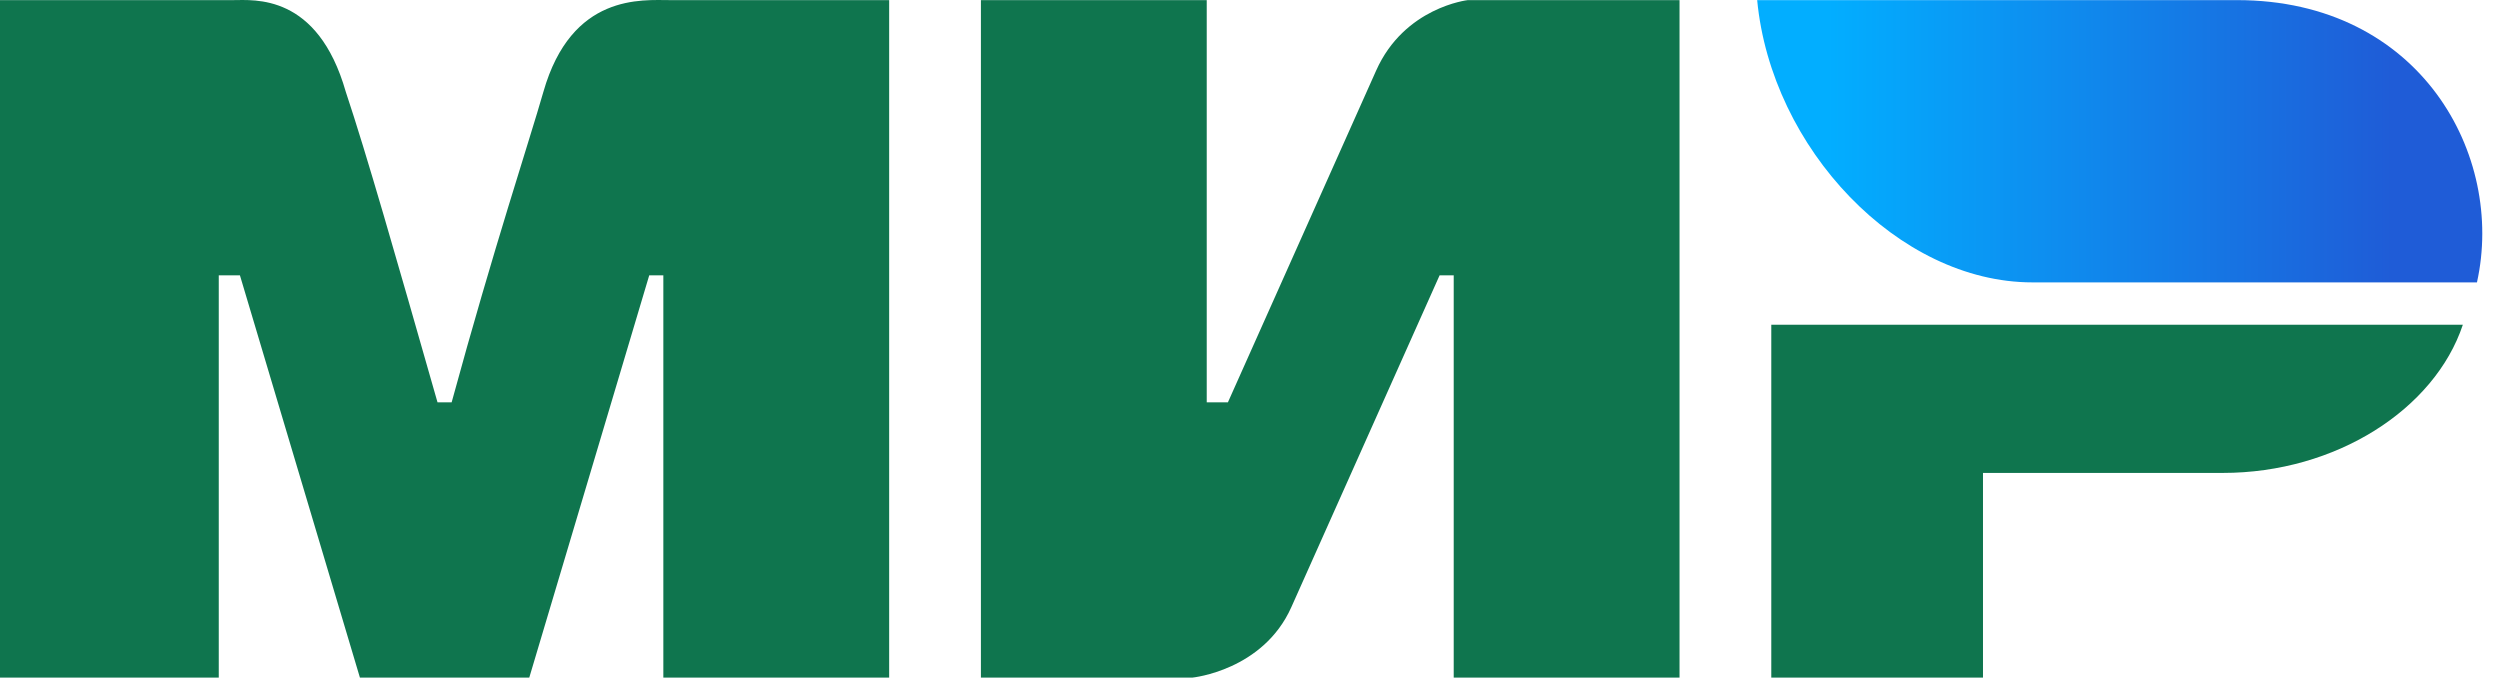
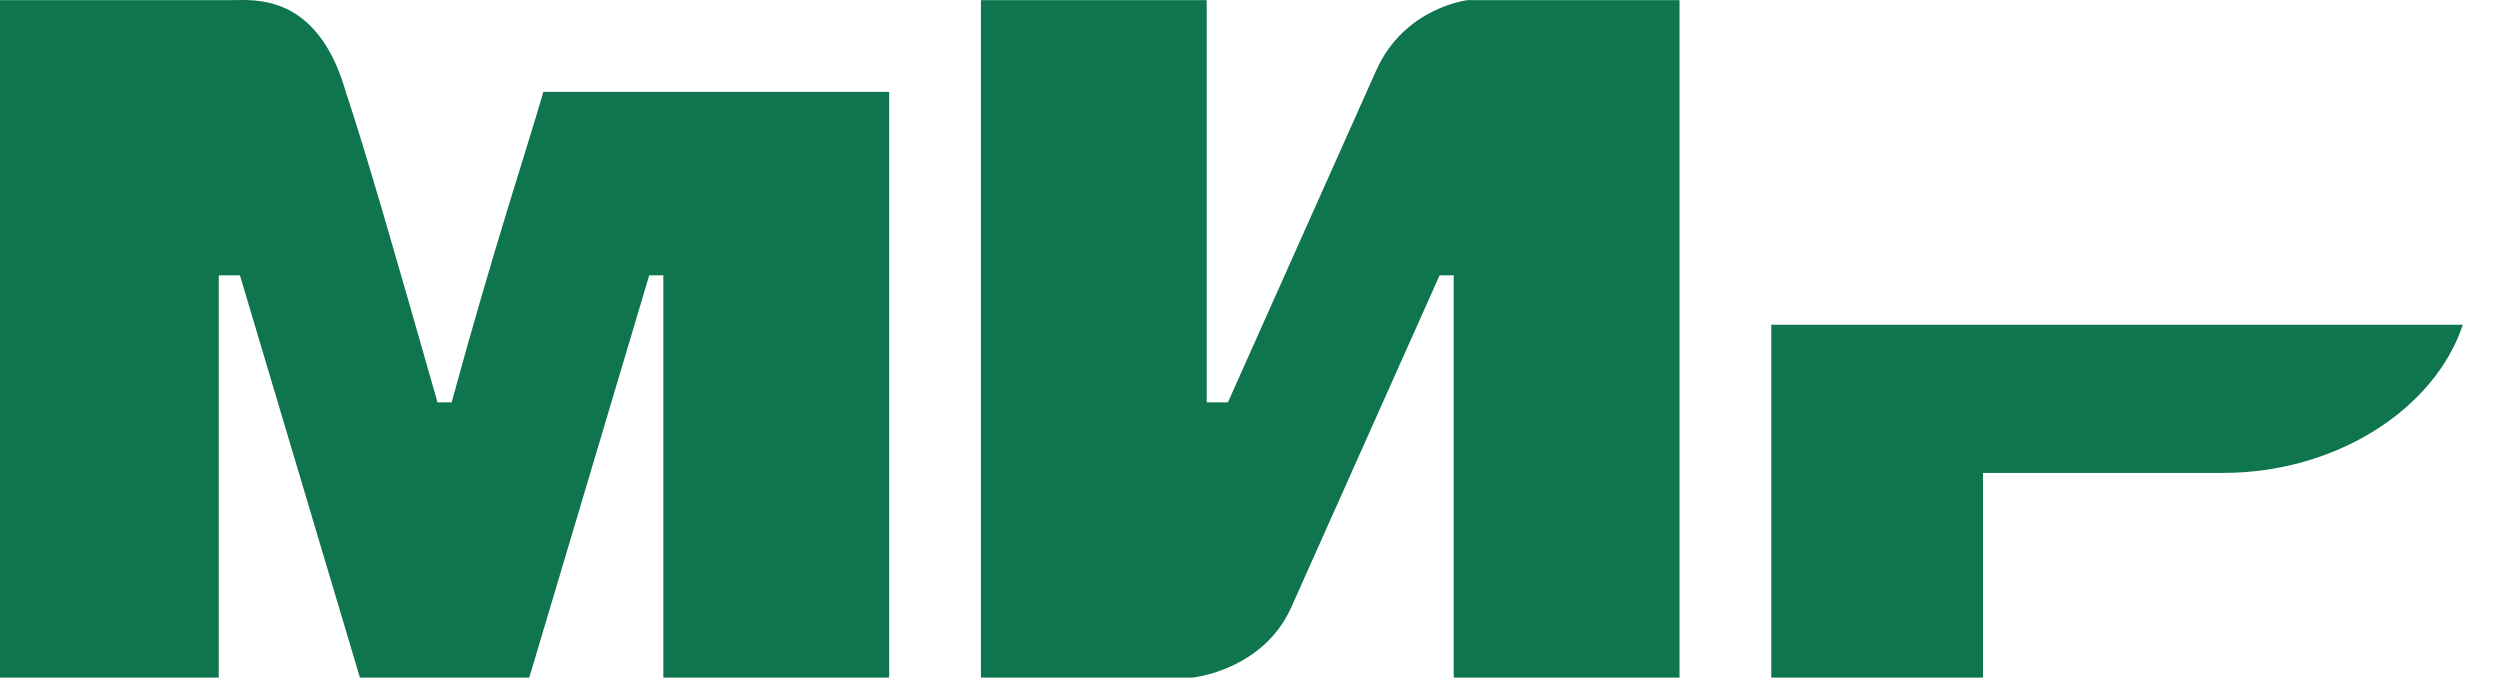
<svg xmlns="http://www.w3.org/2000/svg" width="107" height="29" viewBox="0 0 107 29" fill="none">
-   <path d="M0 0.005H9.967C10.873 0.005 13.591 -0.297 14.8 3.931C15.706 6.649 16.914 10.878 18.726 17.221H19.33C21.142 10.576 22.653 6.045 23.257 3.931C24.465 -0.297 27.485 0.005 28.693 0.005H38.056V29H28.391V11.784H27.787L22.653 29H15.404L10.269 11.784H9.363V29H0M41.983 0.005H51.648V17.221H52.554L58.897 3.025C60.105 0.307 62.823 0.005 62.823 0.005H71.884V29H62.219V11.784H61.615L55.272 25.98C54.064 28.698 51.044 29 51.044 29H41.983M84.872 20.241V29H75.811V13.898H105.41C104.202 17.523 99.973 20.241 95.141 20.241" fill="#0F754E" />
-   <path d="M106.014 12.086C107.222 6.65 103.598 0.005 95.745 0.005H75.207C75.811 6.348 81.247 12.086 86.986 12.086" fill="url(#paint0_linear_137_6601)" />
+   <path d="M0 0.005H9.967C10.873 0.005 13.591 -0.297 14.8 3.931C15.706 6.649 16.914 10.878 18.726 17.221H19.33C21.142 10.576 22.653 6.045 23.257 3.931H38.056V29H28.391V11.784H27.787L22.653 29H15.404L10.269 11.784H9.363V29H0M41.983 0.005H51.648V17.221H52.554L58.897 3.025C60.105 0.307 62.823 0.005 62.823 0.005H71.884V29H62.219V11.784H61.615L55.272 25.98C54.064 28.698 51.044 29 51.044 29H41.983M84.872 20.241V29H75.811V13.898H105.41C104.202 17.523 99.973 20.241 95.141 20.241" fill="#0F754E" />
  <defs>
    <linearGradient id="paint0_linear_137_6601" x1="102.39" y1="-3.922" x2="78.227" y2="-3.922" gradientUnits="userSpaceOnUse">
      <stop stop-color="#1F5CD7" />
      <stop offset="1" stop-color="#02AEFF" />
    </linearGradient>
  </defs>
</svg>